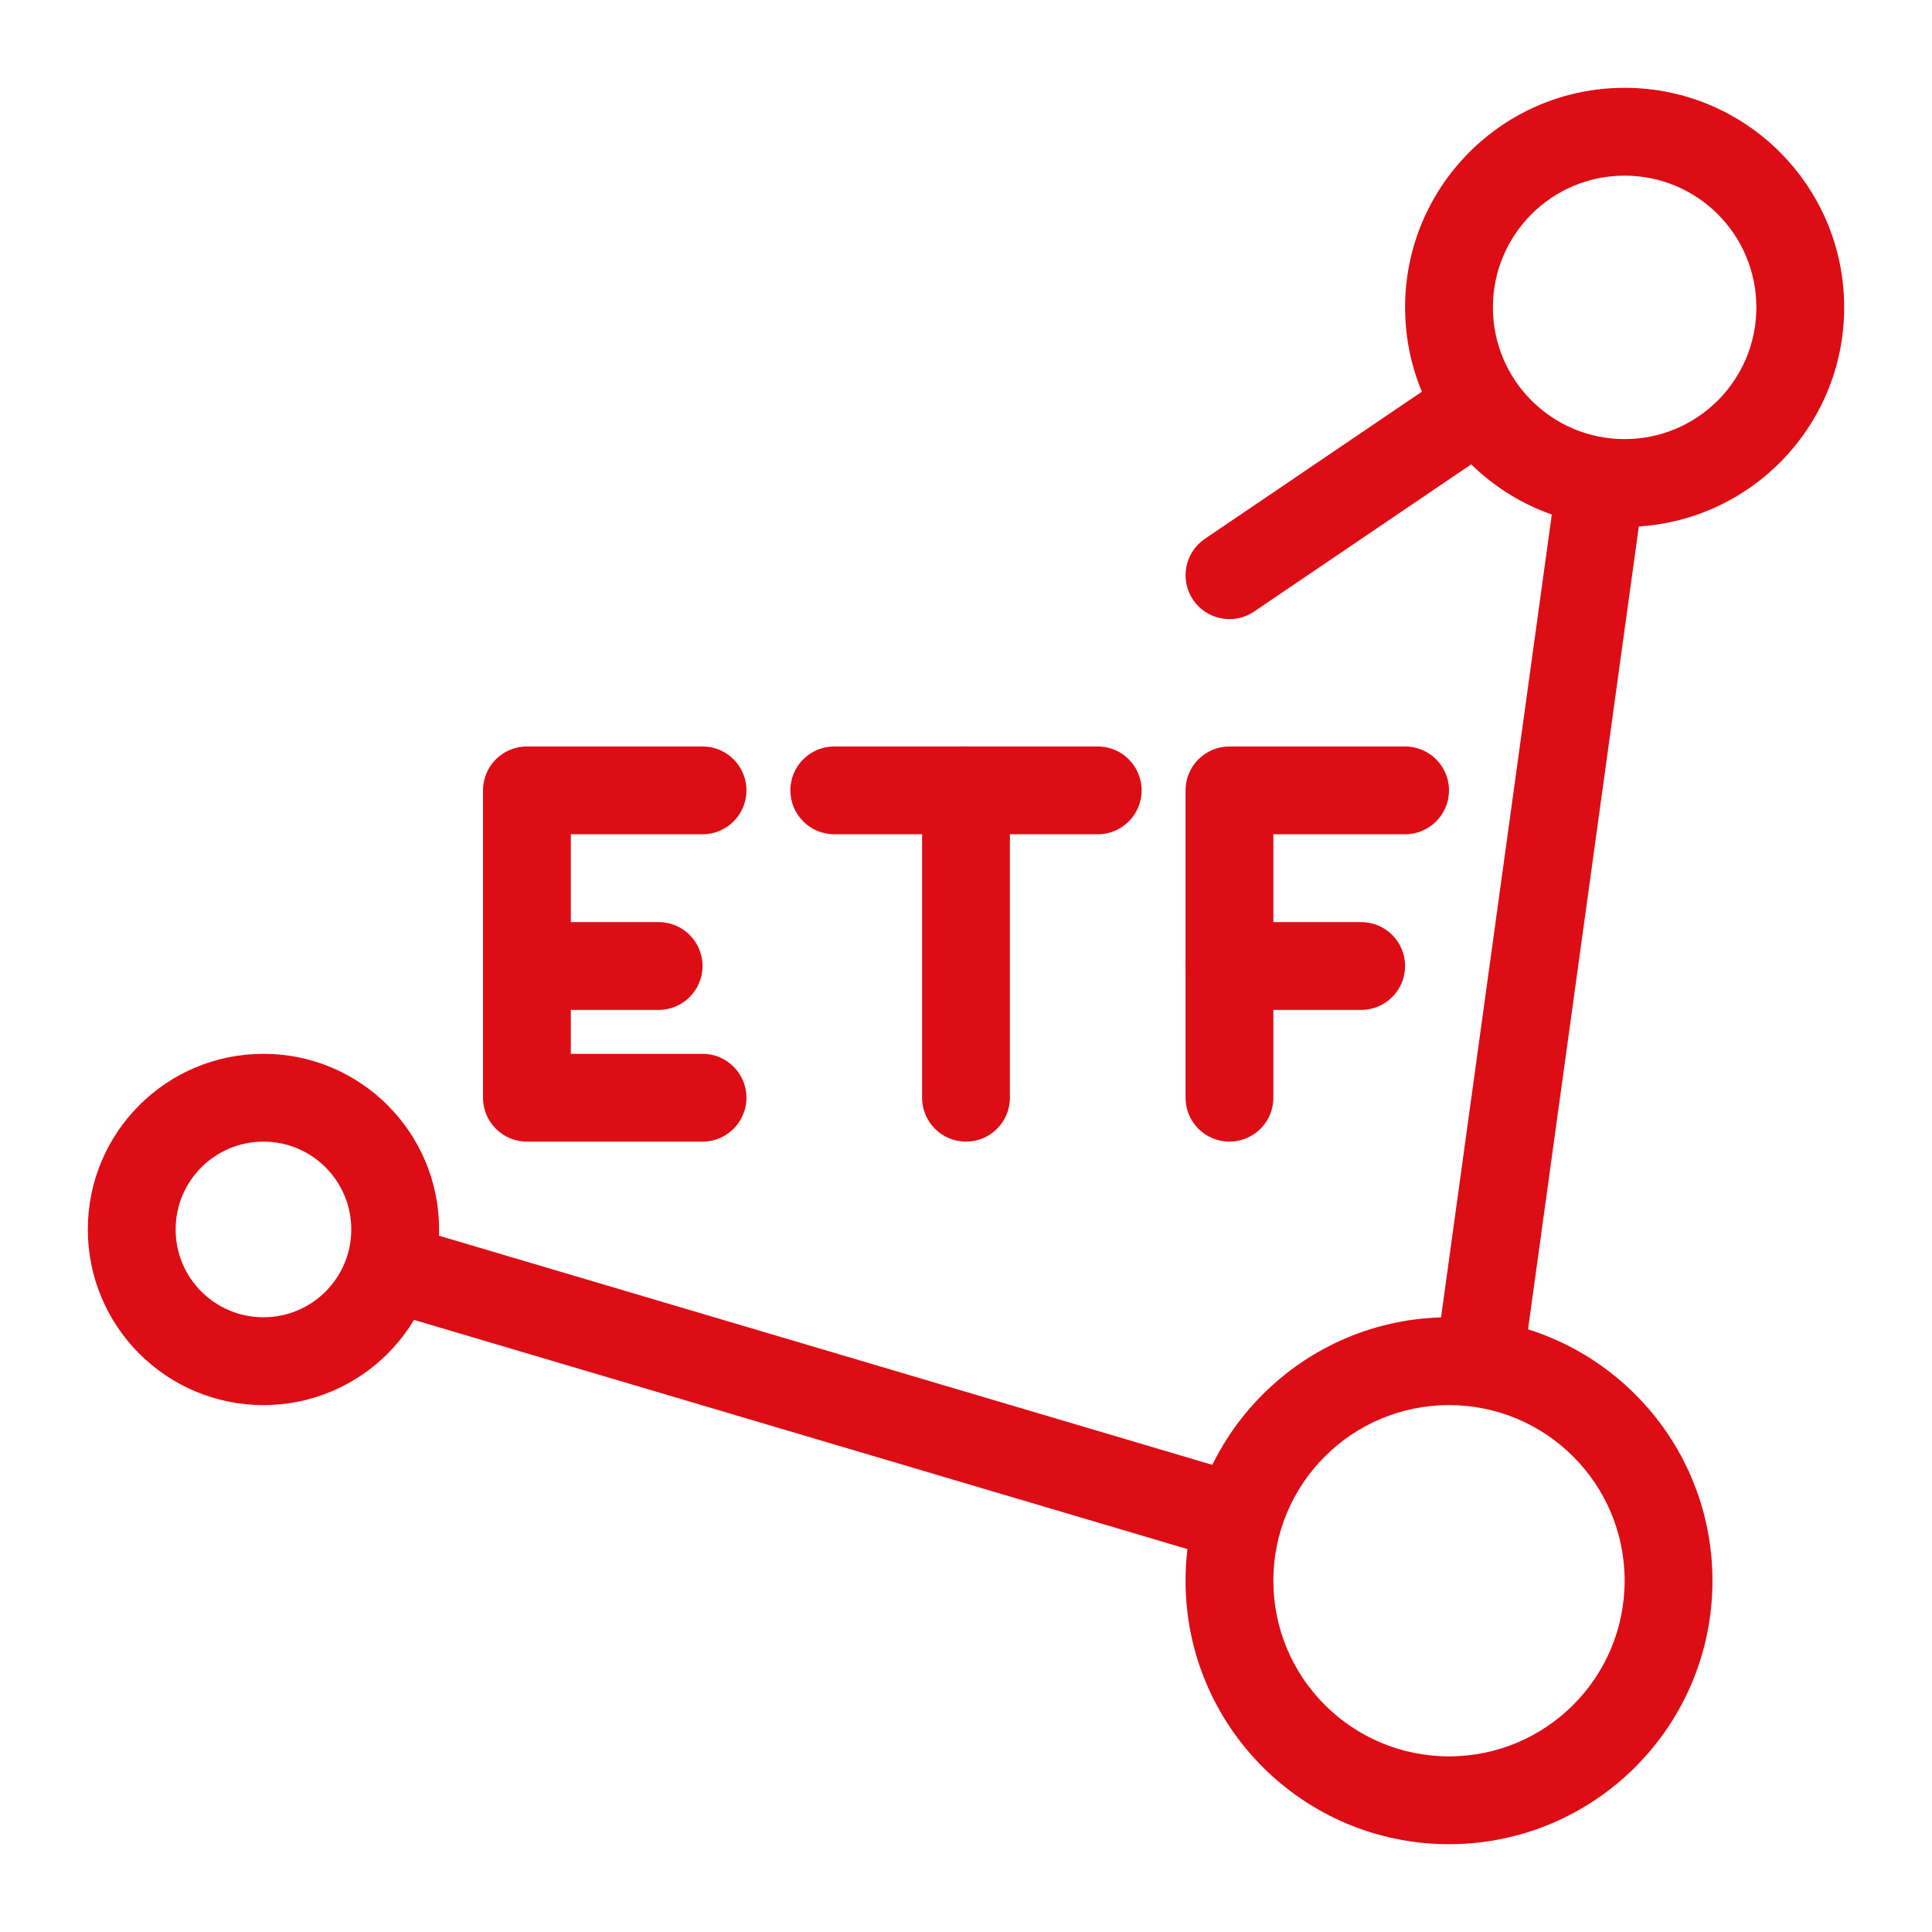
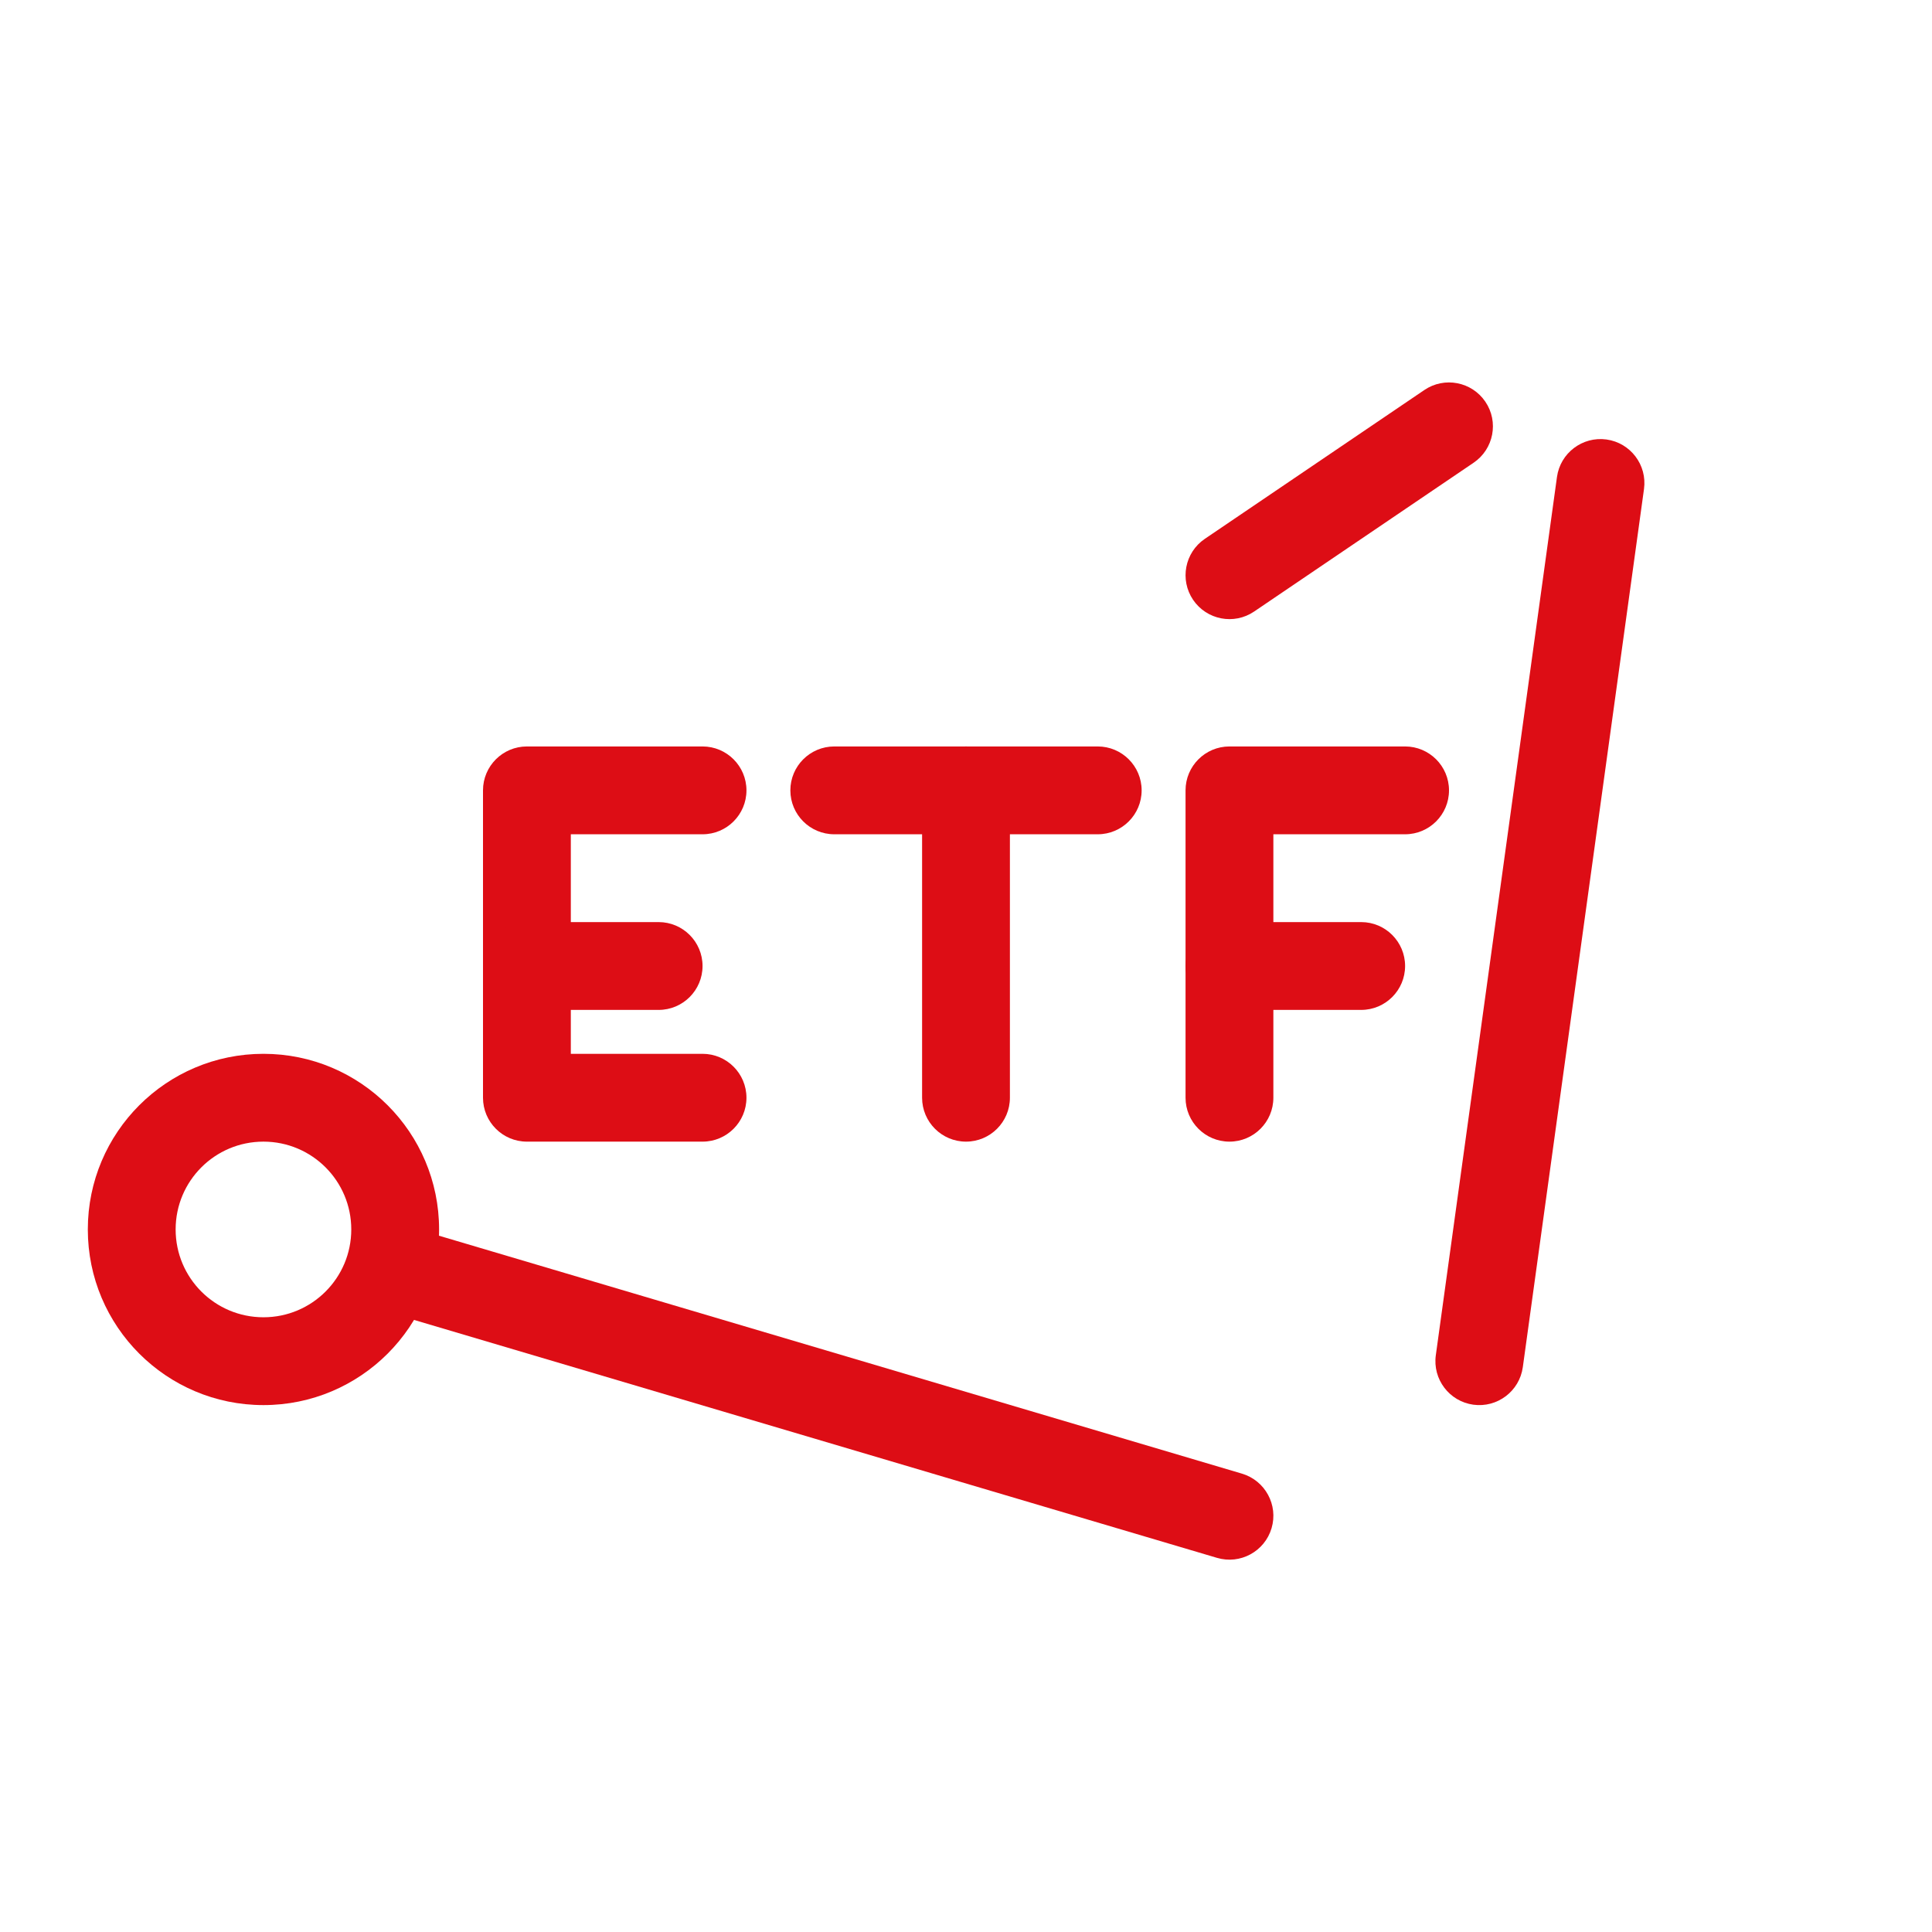
<svg xmlns="http://www.w3.org/2000/svg" width="44" height="44" viewBox="0 0 44 44" fill="none">
-   <path fill-rule="evenodd" clip-rule="evenodd" d="M37 4C35.343 4 34 5.343 34 7C34 8.657 35.343 10 37 10C38.657 10 40 8.657 40 7C40 5.343 38.657 4 37 4ZM32 7C32 4.239 34.239 2 37 2C39.761 2 42 4.239 42 7C42 9.761 39.761 12 37 12C34.239 12 32 9.761 32 7Z" fill="#DD0D15" />
  <path fill-rule="evenodd" clip-rule="evenodd" d="M6 26C4.895 26 4 26.895 4 28C4 29.105 4.895 30 6 30C7.105 30 8 29.105 8 28C8 26.895 7.105 26 6 26ZM2 28C2 25.791 3.791 24 6 24C8.209 24 10 25.791 10 28C10 30.209 8.209 32 6 32C3.791 32 2 30.209 2 28Z" fill="#DD0D15" />
-   <path fill-rule="evenodd" clip-rule="evenodd" d="M33 32C30.791 32 29 33.791 29 36C29 38.209 30.791 40 33 40C35.209 40 37 38.209 37 36C37 33.791 35.209 32 33 32ZM27 36C27 32.686 29.686 30 33 30C36.314 30 39 32.686 39 36C39 39.314 36.314 42 33 42C29.686 42 27 39.314 27 36Z" fill="#DD0D15" />
  <path fill-rule="evenodd" clip-rule="evenodd" d="M33.828 9.149C34.138 9.606 34.018 10.228 33.561 10.538L28.561 13.928C28.104 14.238 27.482 14.118 27.172 13.661C26.863 13.204 26.982 12.582 27.439 12.272L32.439 8.882C32.896 8.572 33.518 8.692 33.828 9.149Z" fill="#DD0D15" />
  <path fill-rule="evenodd" clip-rule="evenodd" d="M36.587 10.009C37.134 10.085 37.516 10.59 37.441 11.137L34.681 31.137C34.605 31.684 34.1 32.066 33.553 31.991C33.006 31.915 32.624 31.41 32.7 30.863L35.459 10.863C35.535 10.316 36.04 9.934 36.587 10.009Z" fill="#DD0D15" />
  <path fill-rule="evenodd" clip-rule="evenodd" d="M8.041 28.606C8.198 28.076 8.754 27.774 9.284 27.931L28.284 33.561C28.813 33.718 29.116 34.275 28.959 34.804C28.802 35.334 28.245 35.636 27.716 35.479L8.716 29.849C8.186 29.692 7.884 29.136 8.041 28.606Z" fill="#DD0D15" />
  <path fill-rule="evenodd" clip-rule="evenodd" d="M27 18C27 17.448 27.448 17 28 17H32C32.552 17 33 17.448 33 18C33 18.552 32.552 19 32 19H29V25C29 25.552 28.552 26 28 26C27.448 26 27 25.552 27 25V18Z" fill="#DD0D15" />
  <path fill-rule="evenodd" clip-rule="evenodd" d="M27 22C27 21.448 27.448 21 28 21H31C31.552 21 32 21.448 32 22C32 22.552 31.552 23 31 23H28C27.448 23 27 22.552 27 22Z" fill="#DD0D15" />
  <path fill-rule="evenodd" clip-rule="evenodd" d="M11 18C11 17.448 11.448 17 12 17H16C16.552 17 17 17.448 17 18C17 18.552 16.552 19 16 19H13V24H16C16.552 24 17 24.448 17 25C17 25.552 16.552 26 16 26H12C11.448 26 11 25.552 11 25V18Z" fill="#DD0D15" />
  <path fill-rule="evenodd" clip-rule="evenodd" d="M11 22C11 21.448 11.448 21 12 21H15C15.552 21 16 21.448 16 22C16 22.552 15.552 23 15 23H12C11.448 23 11 22.552 11 22Z" fill="#DD0D15" />
  <path fill-rule="evenodd" clip-rule="evenodd" d="M18 18C18 17.448 18.448 17 19 17H25C25.552 17 26 17.448 26 18C26 18.552 25.552 19 25 19H19C18.448 19 18 18.552 18 18Z" fill="#DD0D15" />
  <path fill-rule="evenodd" clip-rule="evenodd" d="M22 17C22.552 17 23 17.448 23 18V25C23 25.552 22.552 26 22 26C21.448 26 21 25.552 21 25V18C21 17.448 21.448 17 22 17Z" fill="#DD0D15" />
</svg>